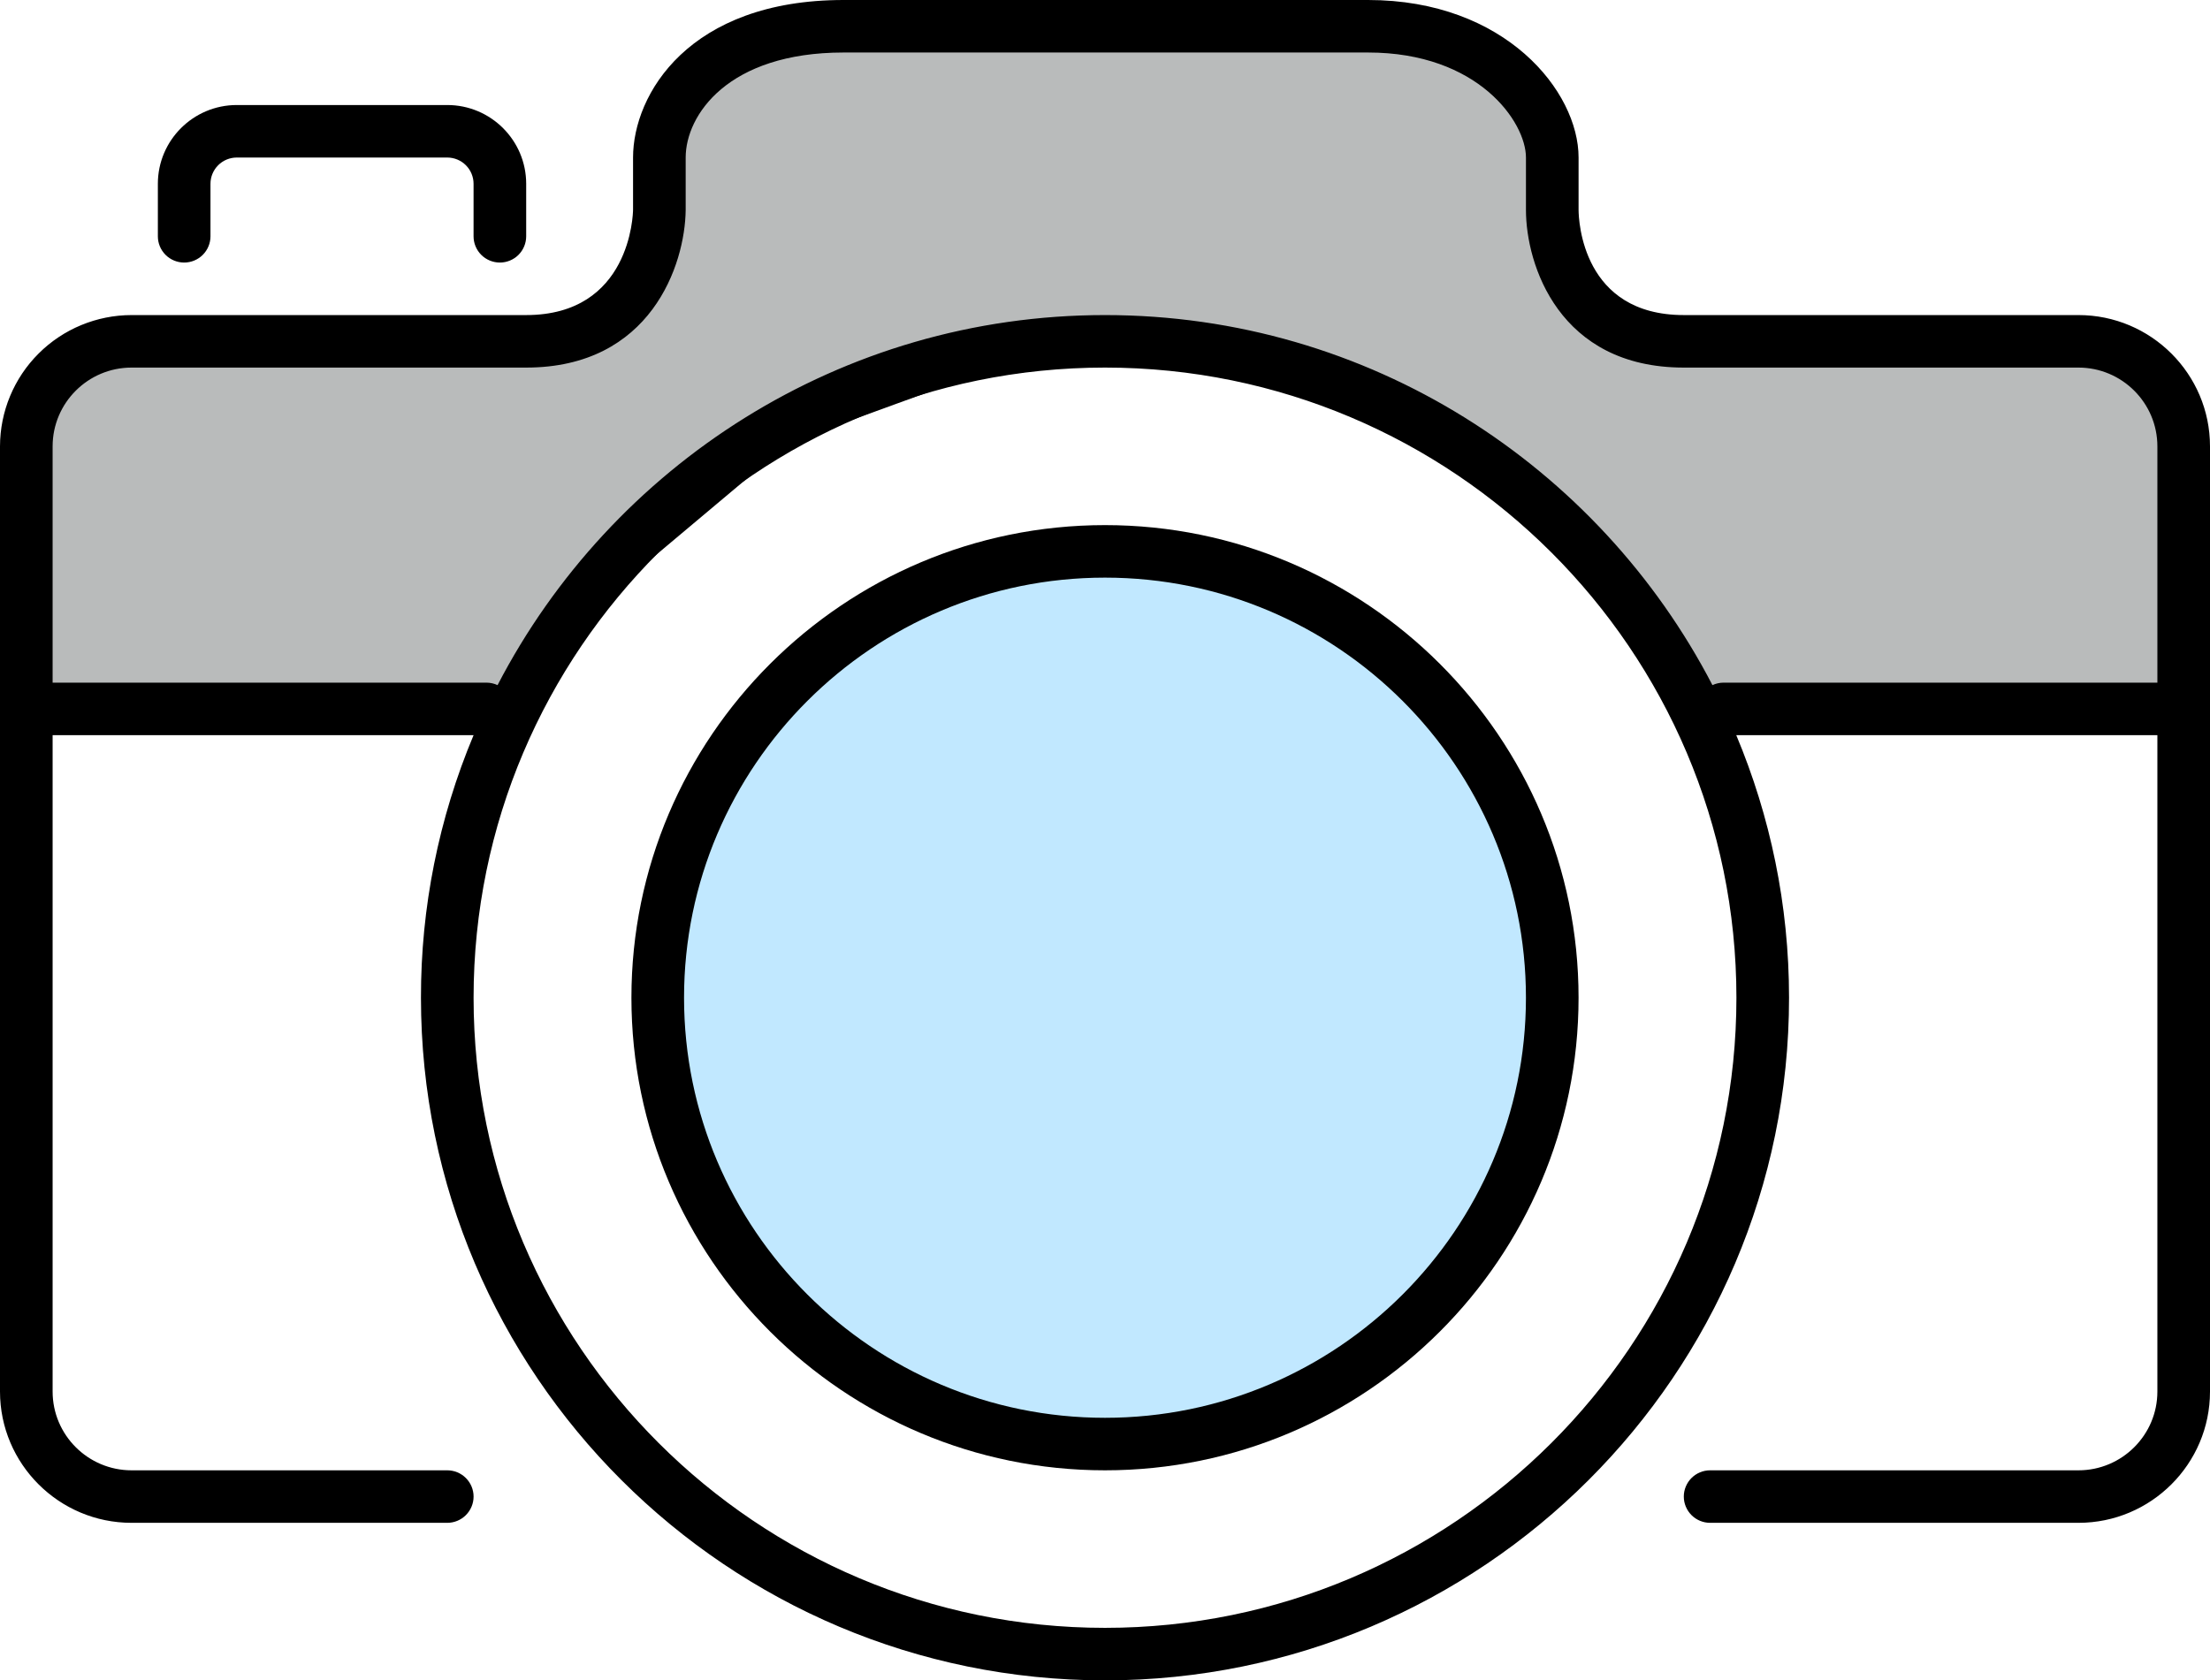
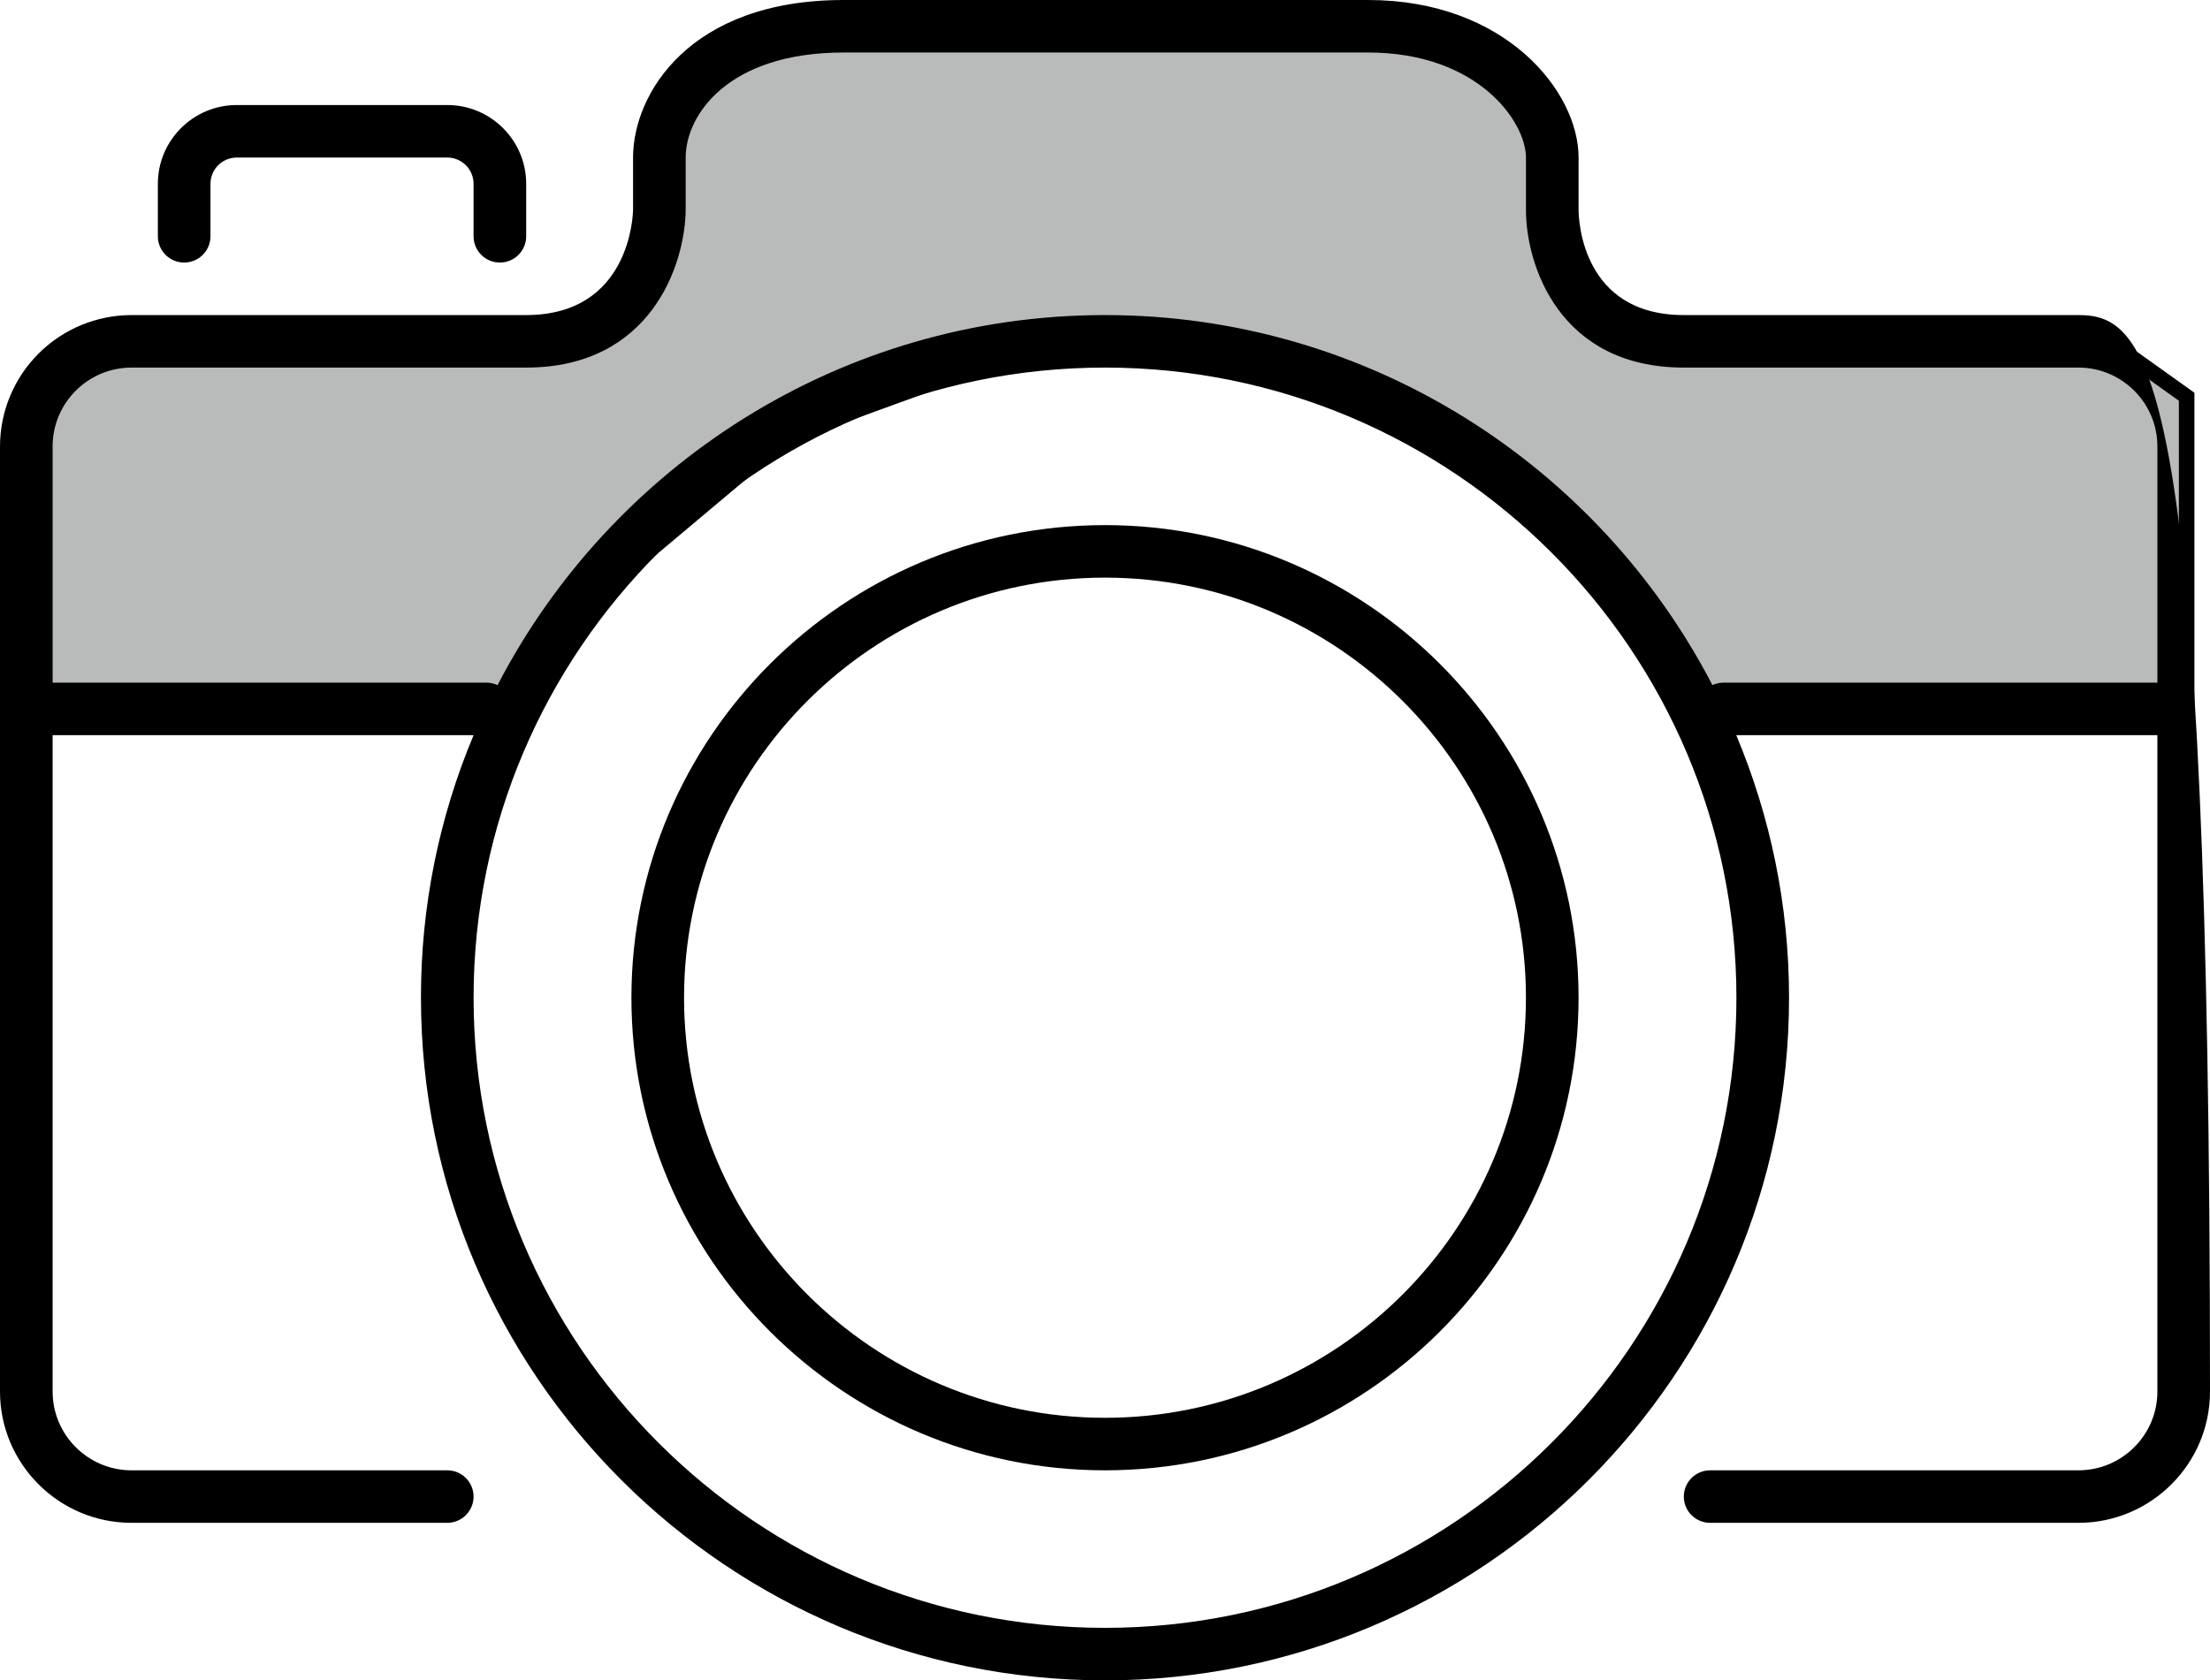
<svg xmlns="http://www.w3.org/2000/svg" width="142" height="108" viewBox="0 0 142 108" fill="none">
-   <circle cx="71" cy="64" r="28" fill="#C1E8FF" />
  <path d="M41.5 17.5L43 9.5L44.5 4.5L50 2L53 1.5H89.5L94.5 3L98.5 7L99.5 12L100.5 17L102.5 20L104.5 22H109L133 22.5L137 23L140.5 25.5V29.5V45.5H109.5L104.5 38.5L98.5 32L89.5 25.5L72.5 22.5L61.5 24L50.5 28L38 38.5L32 45.5H2V28L4 24L7 22.5H29L38 21.5L41.5 17.5Z" fill="#B9BBBB" stroke="black" />
-   <path d="M133.548 20.25H108.19C101.675 20.25 101.435 14.185 101.429 13.5V10.125C101.429 5.879 96.729 0 87.905 0H54.2C44.277 0 40.676 6.055 40.676 10.125V13.48C40.673 13.757 40.514 20.25 33.809 20.25H8.452C6.211 20.253 4.063 21.142 2.479 22.724C0.894 24.306 0.003 26.451 0 28.688L0 89.438C0 94.088 3.79 97.875 8.452 97.875H28.738C29.186 97.875 29.616 97.697 29.933 97.381C30.25 97.064 30.429 96.635 30.429 96.188C30.429 95.74 30.25 95.311 29.933 94.994C29.616 94.678 29.186 94.5 28.738 94.5H8.452C5.656 94.5 3.381 92.229 3.381 89.438V47.25H30.429C28.188 52.594 27.039 58.331 27.048 64.125C27.048 88.317 46.765 108 71 108C95.235 108 114.952 88.317 114.952 64.125C114.952 58.148 113.739 52.447 111.561 47.25H138.619V89.438C138.619 92.229 136.344 94.5 133.548 94.5H109.881C109.433 94.5 109.003 94.678 108.686 94.994C108.369 95.311 108.19 95.74 108.19 96.188C108.19 96.635 108.369 97.064 108.686 97.381C109.003 97.697 109.433 97.875 109.881 97.875H133.548C138.21 97.875 142 94.088 142 89.438V28.688C142 24.037 138.21 20.25 133.548 20.25ZM71 104.625C48.628 104.625 30.429 86.457 30.429 64.125C30.429 41.793 48.628 23.625 71 23.625C93.372 23.625 111.571 41.793 111.571 64.125C111.571 86.457 93.372 104.625 71 104.625ZM110.726 43.875C110.485 43.878 110.248 43.932 110.03 44.034C102.713 29.93 87.979 20.25 71 20.25C54.021 20.25 39.287 29.93 31.97 44.034C31.752 43.932 31.515 43.878 31.274 43.875H3.381V28.688C3.381 25.896 5.656 23.625 8.452 23.625H33.809C41.816 23.625 44.017 17.017 44.057 13.5V10.125C44.057 7.412 46.759 3.375 54.2 3.375H87.905C94.984 3.375 98.048 7.843 98.048 10.125V13.5C98.048 17.003 100.167 23.625 108.19 23.625H133.548C136.344 23.625 138.619 25.896 138.619 28.688V43.875H110.726Z" fill="black" />
+   <path d="M133.548 20.25H108.19C101.675 20.25 101.435 14.185 101.429 13.5V10.125C101.429 5.879 96.729 0 87.905 0H54.2C44.277 0 40.676 6.055 40.676 10.125V13.48C40.673 13.757 40.514 20.25 33.809 20.25H8.452C6.211 20.253 4.063 21.142 2.479 22.724C0.894 24.306 0.003 26.451 0 28.688L0 89.438C0 94.088 3.79 97.875 8.452 97.875H28.738C29.186 97.875 29.616 97.697 29.933 97.381C30.25 97.064 30.429 96.635 30.429 96.188C30.429 95.74 30.25 95.311 29.933 94.994C29.616 94.678 29.186 94.5 28.738 94.5H8.452C5.656 94.5 3.381 92.229 3.381 89.438V47.25H30.429C28.188 52.594 27.039 58.331 27.048 64.125C27.048 88.317 46.765 108 71 108C95.235 108 114.952 88.317 114.952 64.125C114.952 58.148 113.739 52.447 111.561 47.25H138.619V89.438C138.619 92.229 136.344 94.5 133.548 94.5H109.881C109.433 94.5 109.003 94.678 108.686 94.994C108.369 95.311 108.19 95.74 108.19 96.188C108.19 96.635 108.369 97.064 108.686 97.381C109.003 97.697 109.433 97.875 109.881 97.875H133.548C138.21 97.875 142 94.088 142 89.438C142 24.037 138.21 20.25 133.548 20.25ZM71 104.625C48.628 104.625 30.429 86.457 30.429 64.125C30.429 41.793 48.628 23.625 71 23.625C93.372 23.625 111.571 41.793 111.571 64.125C111.571 86.457 93.372 104.625 71 104.625ZM110.726 43.875C110.485 43.878 110.248 43.932 110.03 44.034C102.713 29.93 87.979 20.25 71 20.25C54.021 20.25 39.287 29.93 31.97 44.034C31.752 43.932 31.515 43.878 31.274 43.875H3.381V28.688C3.381 25.896 5.656 23.625 8.452 23.625H33.809C41.816 23.625 44.017 17.017 44.057 13.5V10.125C44.057 7.412 46.759 3.375 54.2 3.375H87.905C94.984 3.375 98.048 7.843 98.048 10.125V13.5C98.048 17.003 100.167 23.625 108.19 23.625H133.548C136.344 23.625 138.619 25.896 138.619 28.688V43.875H110.726Z" fill="black" />
  <path d="M32.119 16.875C32.567 16.875 32.997 16.697 33.314 16.381C33.631 16.064 33.809 15.635 33.809 15.188V11.812C33.809 9.021 31.534 6.75 28.738 6.75H15.214C12.418 6.75 10.143 9.021 10.143 11.812V15.188C10.143 15.635 10.321 16.064 10.638 16.381C10.955 16.697 11.385 16.875 11.833 16.875C12.281 16.875 12.711 16.697 13.028 16.381C13.345 16.064 13.524 15.635 13.524 15.188V11.812C13.524 11.365 13.702 10.936 14.019 10.619C14.336 10.303 14.766 10.125 15.214 10.125H28.738C29.186 10.125 29.616 10.303 29.933 10.619C30.25 10.936 30.428 11.365 30.428 11.812V15.188C30.428 15.635 30.606 16.064 30.923 16.381C31.24 16.697 31.67 16.875 32.119 16.875ZM71 33.75C54.22 33.75 40.571 47.378 40.571 64.125C40.571 80.872 54.22 94.5 71 94.5C87.779 94.5 101.428 80.872 101.428 64.125C101.428 47.378 87.779 33.75 71 33.75ZM71 91.125C56.086 91.125 43.952 79.012 43.952 64.125C43.952 49.238 56.086 37.125 71 37.125C85.913 37.125 98.047 49.238 98.047 64.125C98.047 79.012 85.913 91.125 71 91.125Z" fill="black" />
</svg>